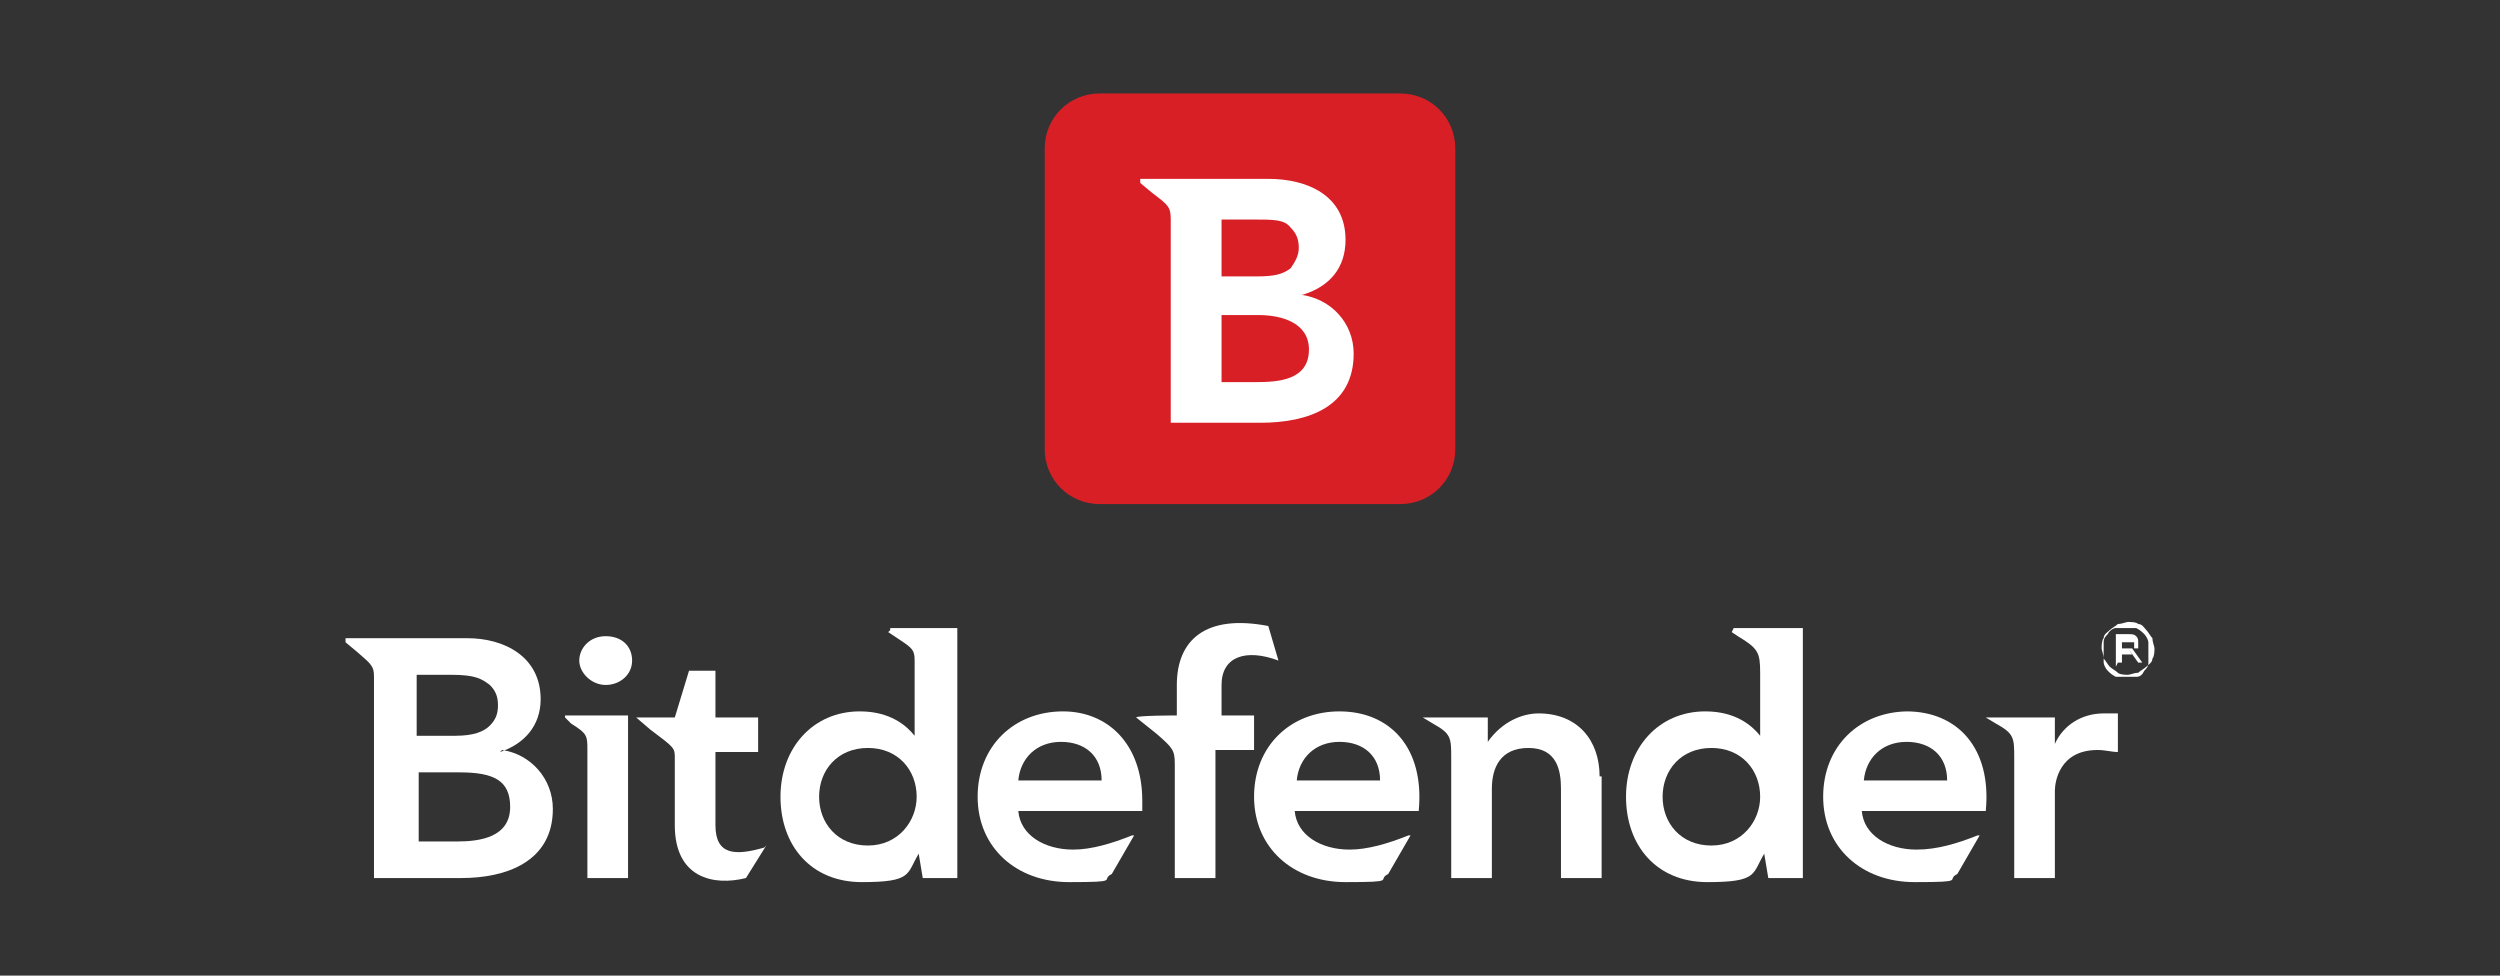
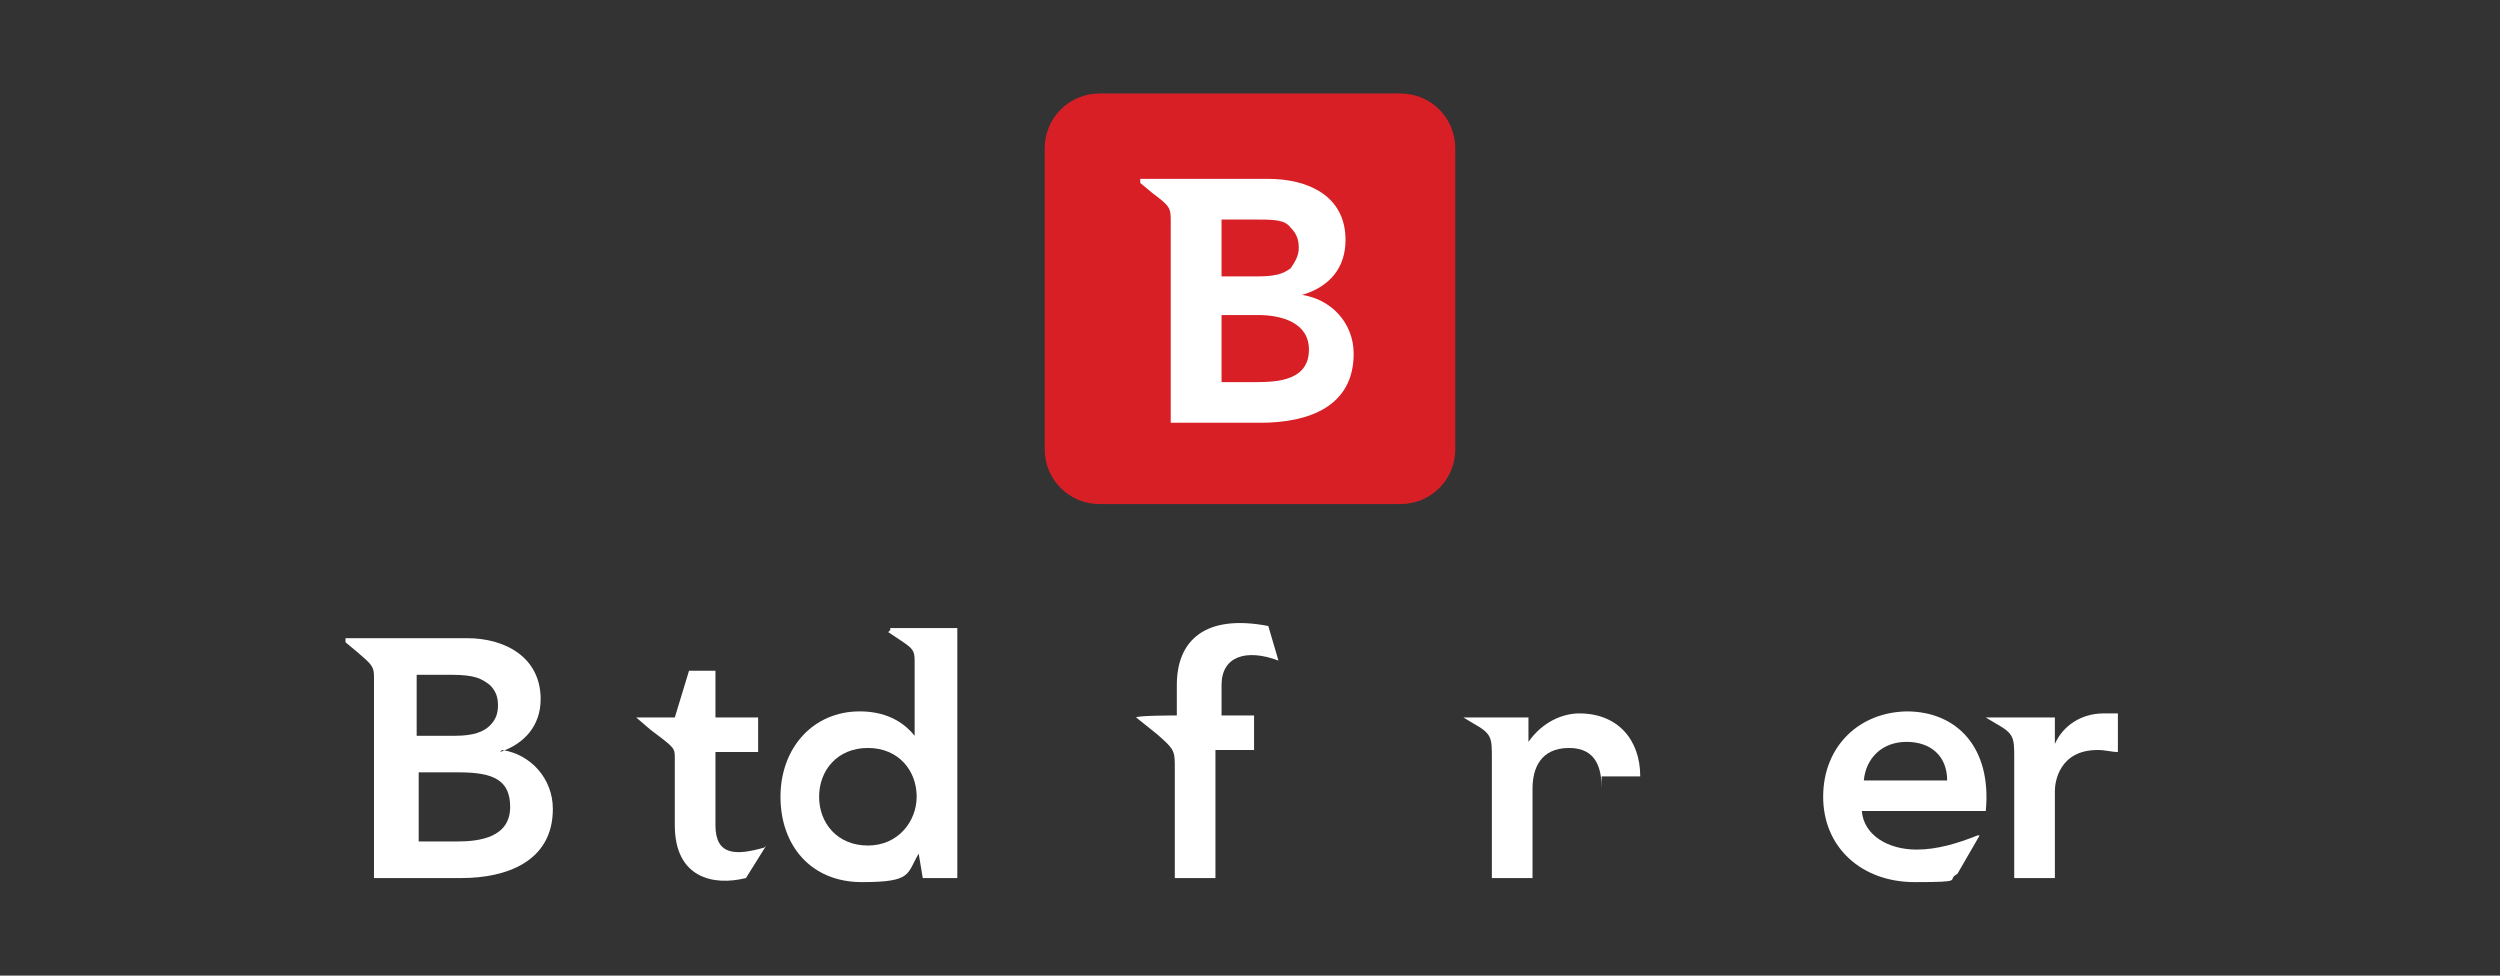
<svg xmlns="http://www.w3.org/2000/svg" id="Layer_1" data-name="Layer 1" version="1.1" viewBox="0 0 123 48">
  <rect x="0" y="0" width="123" height="48" fill="#333333" stroke="none" />
  <defs>
    <style>
      .cls-1 {
        fill: #fff;
      }

      .cls-1, .cls-2 {
        fill-rule: evenodd;
        stroke-width: 0px;
      }

      .cls-2 {
        fill: #d91f26;
      }
    </style>
  </defs>
  <path class="cls-1" d="M37.7,41.6h0s-1,1.6-1,1.6c-1.6.4-3.5,0-3.5-2.6v-3.7.4c0-.5,0-.5-1.2-1.4l-.7-.6h0c0,0,1.9,0,1.9,0l.7-2.3h1.3v2.3h2.1v1.7h-2.1v3.6c0,1.5,1,1.5,2.4,1.1h0Z" />
-   <path class="cls-1" d="M78.8,38.2v5h-2v-4.4c0-.9-.2-2-1.6-2s-1.8,1-1.8,2v4.4h-2v-5.9c0-1,0-1.2-.9-1.7l-.5-.3h0c0,0,1.5,0,1.5,0h1.7v1.2h0c.7-1,1.7-1.4,2.5-1.4,1.9,0,3,1.3,3,3.1h0Z" />
+   <path class="cls-1" d="M78.8,38.2v5v-4.4c0-.9-.2-2-1.6-2s-1.8,1-1.8,2v4.4h-2v-5.9c0-1,0-1.2-.9-1.7l-.5-.3h0c0,0,1.5,0,1.5,0h1.7v1.2h0c.7-1,1.7-1.4,2.5-1.4,1.9,0,3,1.3,3,3.1h0Z" />
  <path class="cls-1" d="M59.8,35.2h1.9v1.7h-1.9v6.3h-2v-5.6c0-.7-.1-.8-.9-1.5l-1-.8h0c0-.1,2-.1,2-.1v-1.5c0-2.2,1.4-3.5,4.5-2.9l.5,1.7h0c-1.6-.6-2.8-.2-2.8,1.2v1.5h0Z" />
  <path class="cls-1" d="M104.2,35.1v1.9c-.3,0-.6-.1-1-.1-1.9,0-2.1,1.6-2.1,2v4.3h-2v-5.9c0-1,0-1.2-.9-1.7l-.5-.3h0c0,0,3.4,0,3.4,0v1.3h0c.4-.9,1.3-1.5,2.4-1.5.2,0,.5,0,.7,0h0Z" />
-   <path class="cls-1" d="M84.2,41.6c-1.5,0-2.4-1.1-2.4-2.4s.9-2.4,2.4-2.4,2.4,1.1,2.4,2.4c0,1.2-.9,2.4-2.4,2.4h0ZM85.2,31.1l.3.2c1,.6,1.1.8,1.1,1.8v3.1h0c-.4-.5-1.2-1.2-2.7-1.2-2.3,0-3.9,1.8-3.9,4.2s1.5,4.2,4,4.2,2.2-.4,2.8-1.4h0l.2,1.2h1.7v-12.3h-3.4Z" />
  <path class="cls-1" d="M42.7,41.6c-1.5,0-2.4-1.1-2.4-2.4s.9-2.4,2.4-2.4,2.4,1.1,2.4,2.4c0,1.2-.9,2.4-2.4,2.4h0ZM43.7,31.1l.6.4c.6.4.7.5.7,1v3.7h0c-.4-.5-1.2-1.2-2.7-1.2-2.3,0-3.9,1.8-3.9,4.2s1.5,4.2,4,4.2,2.2-.4,2.8-1.4h0l.2,1.2h1.7v-12.3h-3.3c0,.1,0,.1,0,.1h0Z" />
-   <path class="cls-1" d="M27.8,35.2h3.1v8h-2v-6.3h0c0-.7,0-.8-.8-1.3l-.3-.3h0ZM31.1,32.5c0,.7-.6,1.2-1.3,1.2s-1.3-.6-1.3-1.2.5-1.2,1.3-1.2,1.3.5,1.3,1.2h0Z" />
  <path class="cls-1" d="M22.5,41.4h-1.9v-3.4h2c1.7,0,2.5.4,2.5,1.7,0,1.5-1.5,1.7-2.6,1.7h0ZM20.5,33.2h1.7c1.2,0,1.5.2,1.9.5.3.3.4.6.4,1s-.1.7-.4,1c-.3.3-.8.5-1.7.5h-1.9v-3h0ZM24.6,37h0c1.2-.4,2-1.3,2-2.6,0-2.1-1.8-3-3.6-3h-6v.2l.6.5c.7.6.8.7.8,1.2v9.9h4.3c2.2,0,4.5-.8,4.5-3.4,0-1.5-1.1-2.7-2.5-2.9h0Z" />
-   <path class="cls-1" d="M63.8,38.4c.1-1.1.9-1.9,2.1-1.9s2,.7,2,1.9h-4.1ZM65.9,35c-2.4,0-4.2,1.7-4.2,4.2s1.9,4.2,4.5,4.2,1.5-.1,2.1-.4l1.1-1.9h-.1c-1,.4-2,.7-2.9.7-1.4,0-2.6-.7-2.7-1.9h6.1c.3-3.1-1.4-4.9-3.9-4.9h0Z" />
  <path class="cls-1" d="M91.7,38.4c.1-1.1.9-1.9,2.1-1.9s2,.7,2,1.9h-4.1ZM93.9,35c-2.4,0-4.2,1.7-4.2,4.2s1.9,4.2,4.5,4.2,1.5-.1,2.1-.4l1.1-1.9h-.1c-1,.4-2,.7-3,.7-1.4,0-2.6-.7-2.7-1.9h6.1c.3-3.1-1.4-4.9-3.9-4.9h0Z" />
-   <path class="cls-1" d="M50.1,38.4c.1-1.1.9-1.9,2.1-1.9s2,.7,2,1.9h-4.1ZM52.3,35c-2.4,0-4.2,1.7-4.2,4.2s1.9,4.2,4.5,4.2,1.5-.1,2.1-.4l1.1-1.9h-.1c-1,.4-2,.7-2.9.7-1.4,0-2.6-.7-2.7-1.9h6.1v-.5c0-2.8-1.7-4.4-3.9-4.4h0Z" />
-   <path class="cls-1" d="M105.2,30.7c.2,0,.3.2.4.3s.2.3.3.4c0,.2.1.4.1.5s0,.4-.1.5c0,.2-.2.3-.3.4s-.3.2-.4.3c-.2,0-.4.1-.5.1s-.4,0-.5-.1-.3-.2-.4-.3-.2-.3-.3-.4c0-.2-.1-.4-.1-.5s0-.4.1-.5c0-.2.2-.3.3-.4s.3-.2.4-.3c.2,0,.4-.1.5-.1s.4,0,.5.1h0ZM104.1,30.9c-.1,0-.3.1-.4.3-.1.1-.2.2-.2.4s0,.3,0,.5,0,.3,0,.5c0,.1.1.3.2.4.1.1.2.2.4.3.1,0,.3,0,.5,0s.3,0,.5,0,.3-.1.4-.3c.1-.1.2-.2.2-.4s0-.3,0-.5,0-.3,0-.5c0-.1-.1-.3-.2-.4-.1-.1-.2-.2-.4-.3-.1,0-.3,0-.5,0s-.3,0-.5,0h0ZM104.1,32.8v-1.6h.6c.2,0,.3,0,.4.1s.1.2.1.3,0,.1,0,.2,0,0,0,.1c0,0,0,0-.1,0,0,0,0,0-.2,0l.5.7h-.2l-.5-.7h-.3v.7h-.2ZM104.7,31.9c0,0,.1,0,.2,0,0,0,0,0,.1,0,0,0,0,0,0-.2s0,0,0-.1c0,0,0,0,0,0s0,0-.1,0c0,0,0,0-.1,0h-.4v.6h.3c0,0,.1,0,.2,0h0Z" />
  <path class="cls-2" d="M54.1,4.6h14.8c1.5,0,2.7,1.2,2.7,2.7v14.8c0,1.5-1.2,2.7-2.7,2.7h-14.8c-1.5,0-2.7-1.2-2.7-2.7V7.3c0-1.5,1.2-2.7,2.7-2.7h0Z" />
  <path class="cls-1" d="M61.9,18.8h-1.8v-3.3h1.8c1.2,0,2.5.4,2.5,1.7,0,1.5-1.5,1.6-2.6,1.6h0ZM60.1,10.8h1.5c1.1,0,1.6,0,1.9.4.3.3.4.6.4,1s-.2.7-.4,1c-.4.3-.8.4-1.7.4h-1.7v-2.8h0ZM64.1,14.5h0c1.3-.4,2.1-1.3,2.1-2.7,0-2.2-1.9-3-3.8-3h-6.3v.2l.6.5c.8.6.9.7.9,1.3v10h4.4c2.4,0,4.6-.8,4.6-3.4,0-1.5-1.1-2.7-2.6-2.9h0Z" />
</svg>